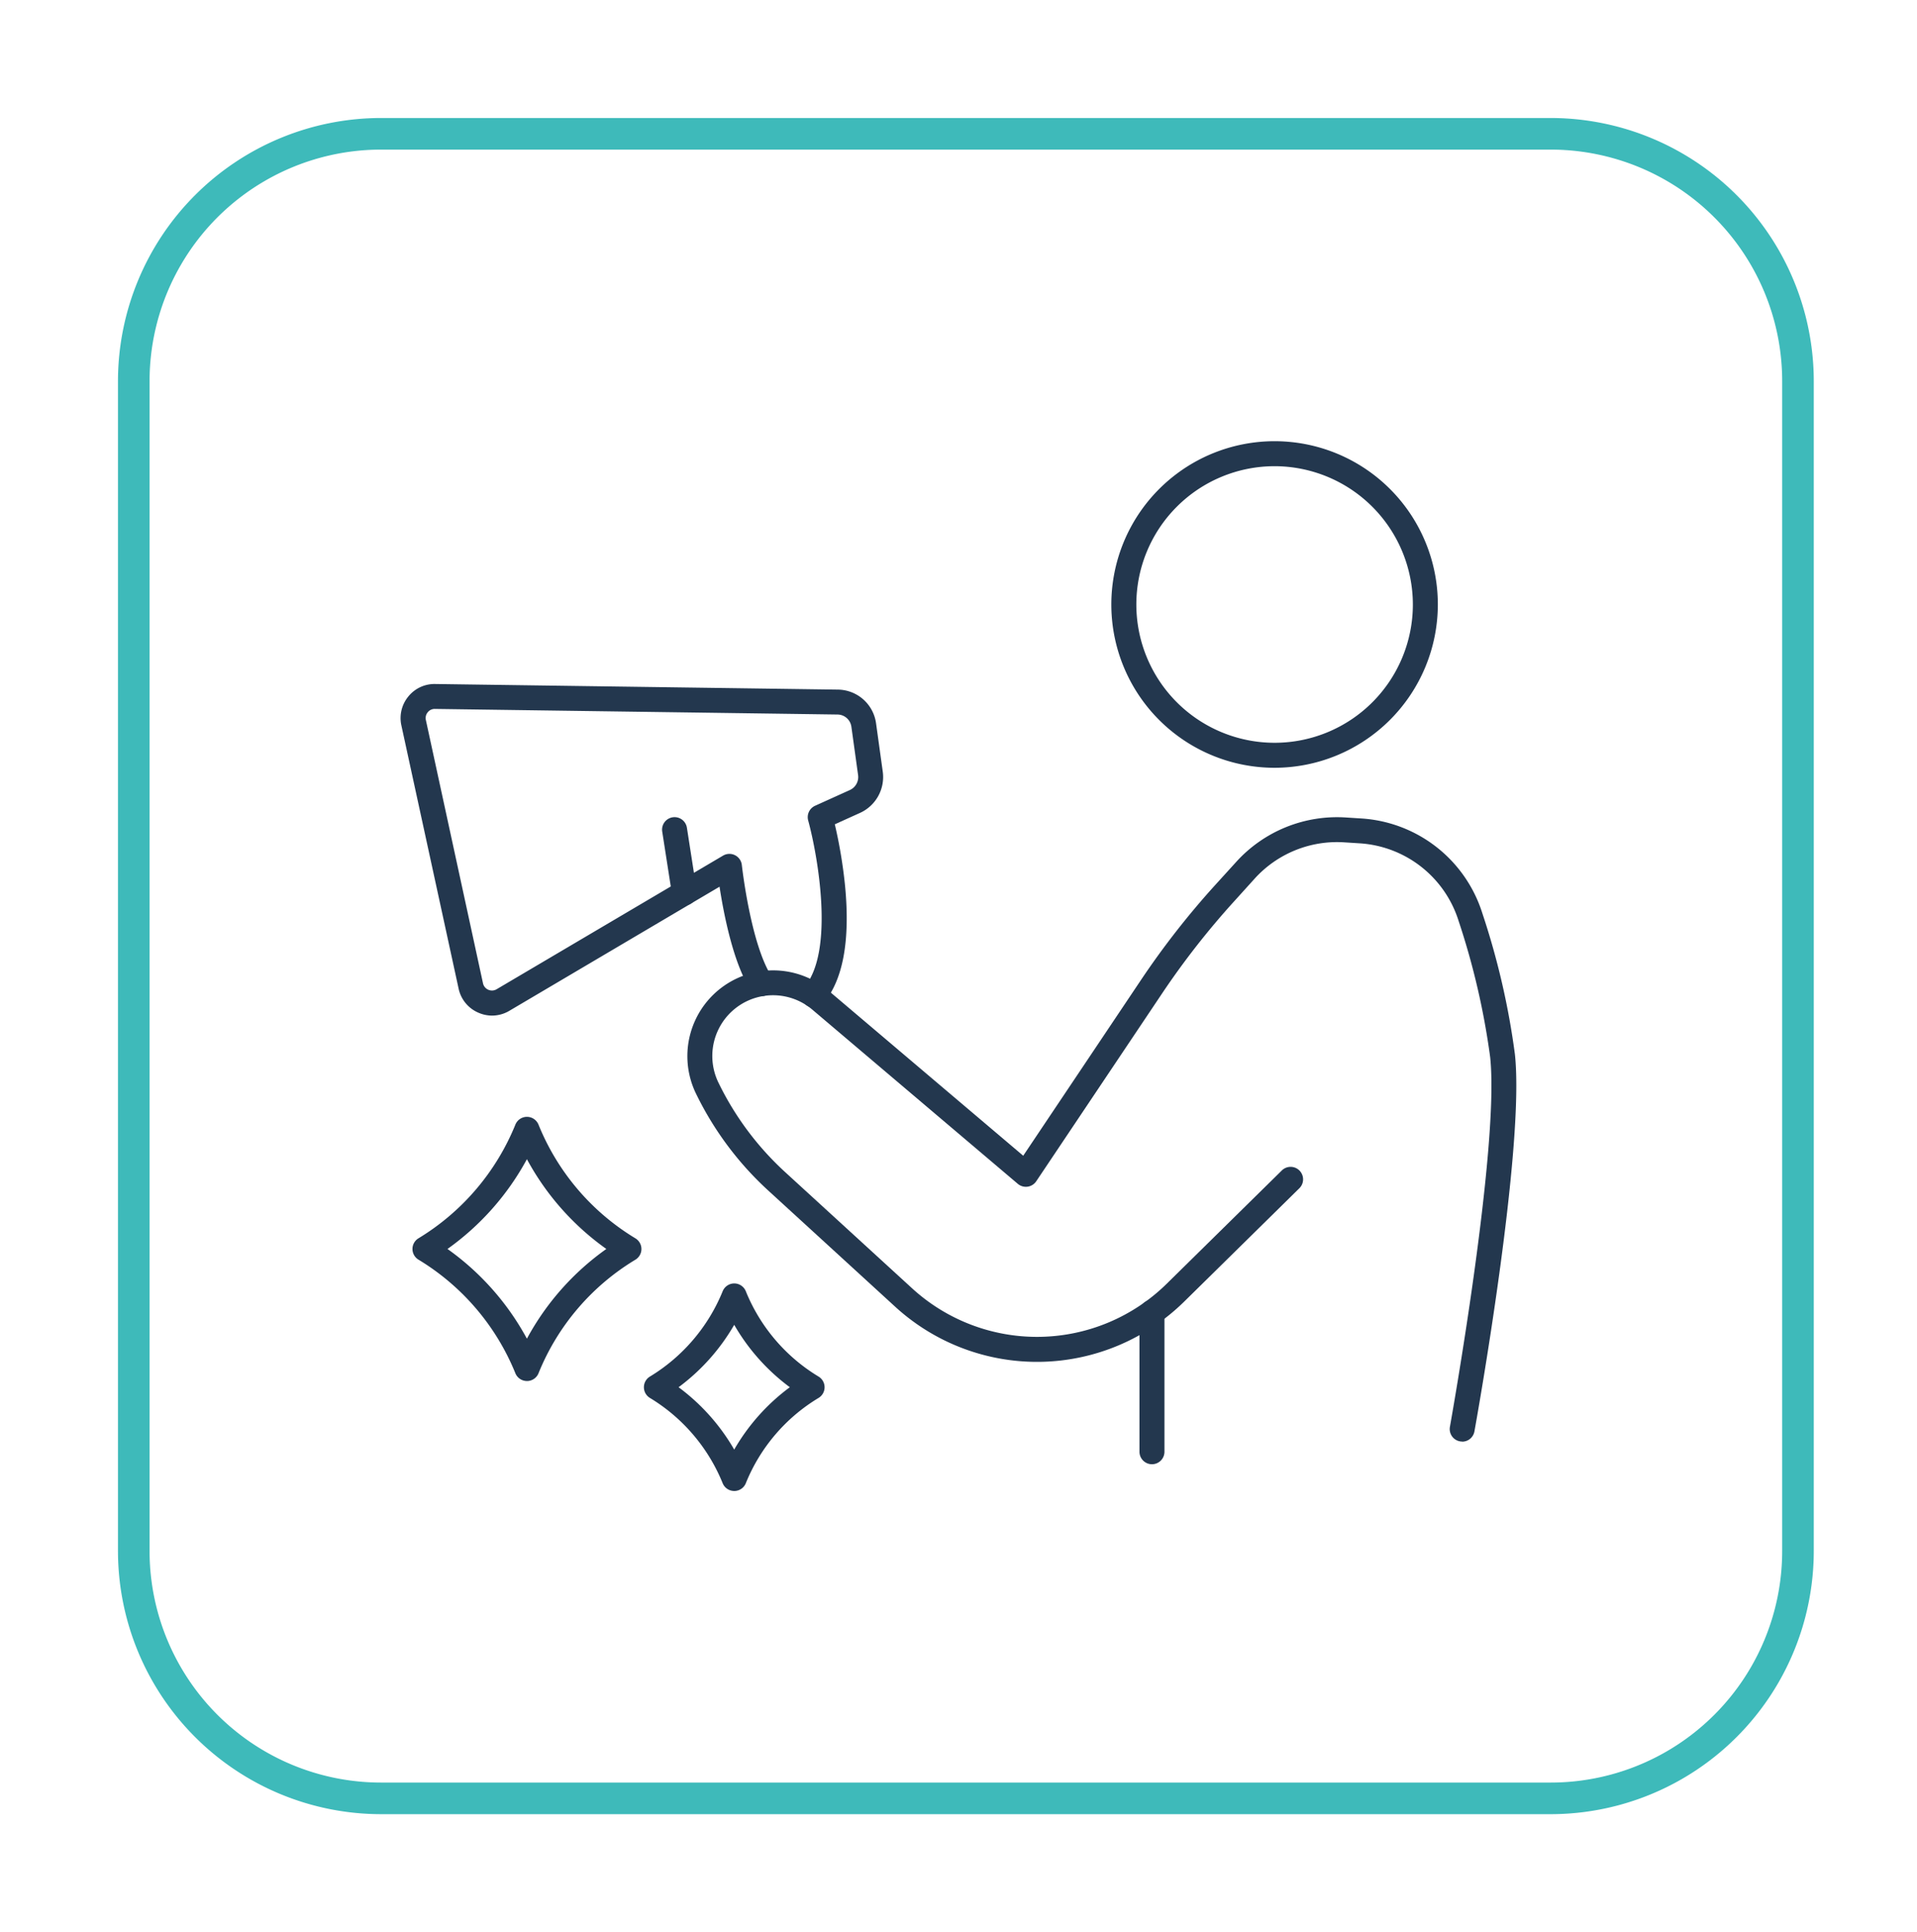
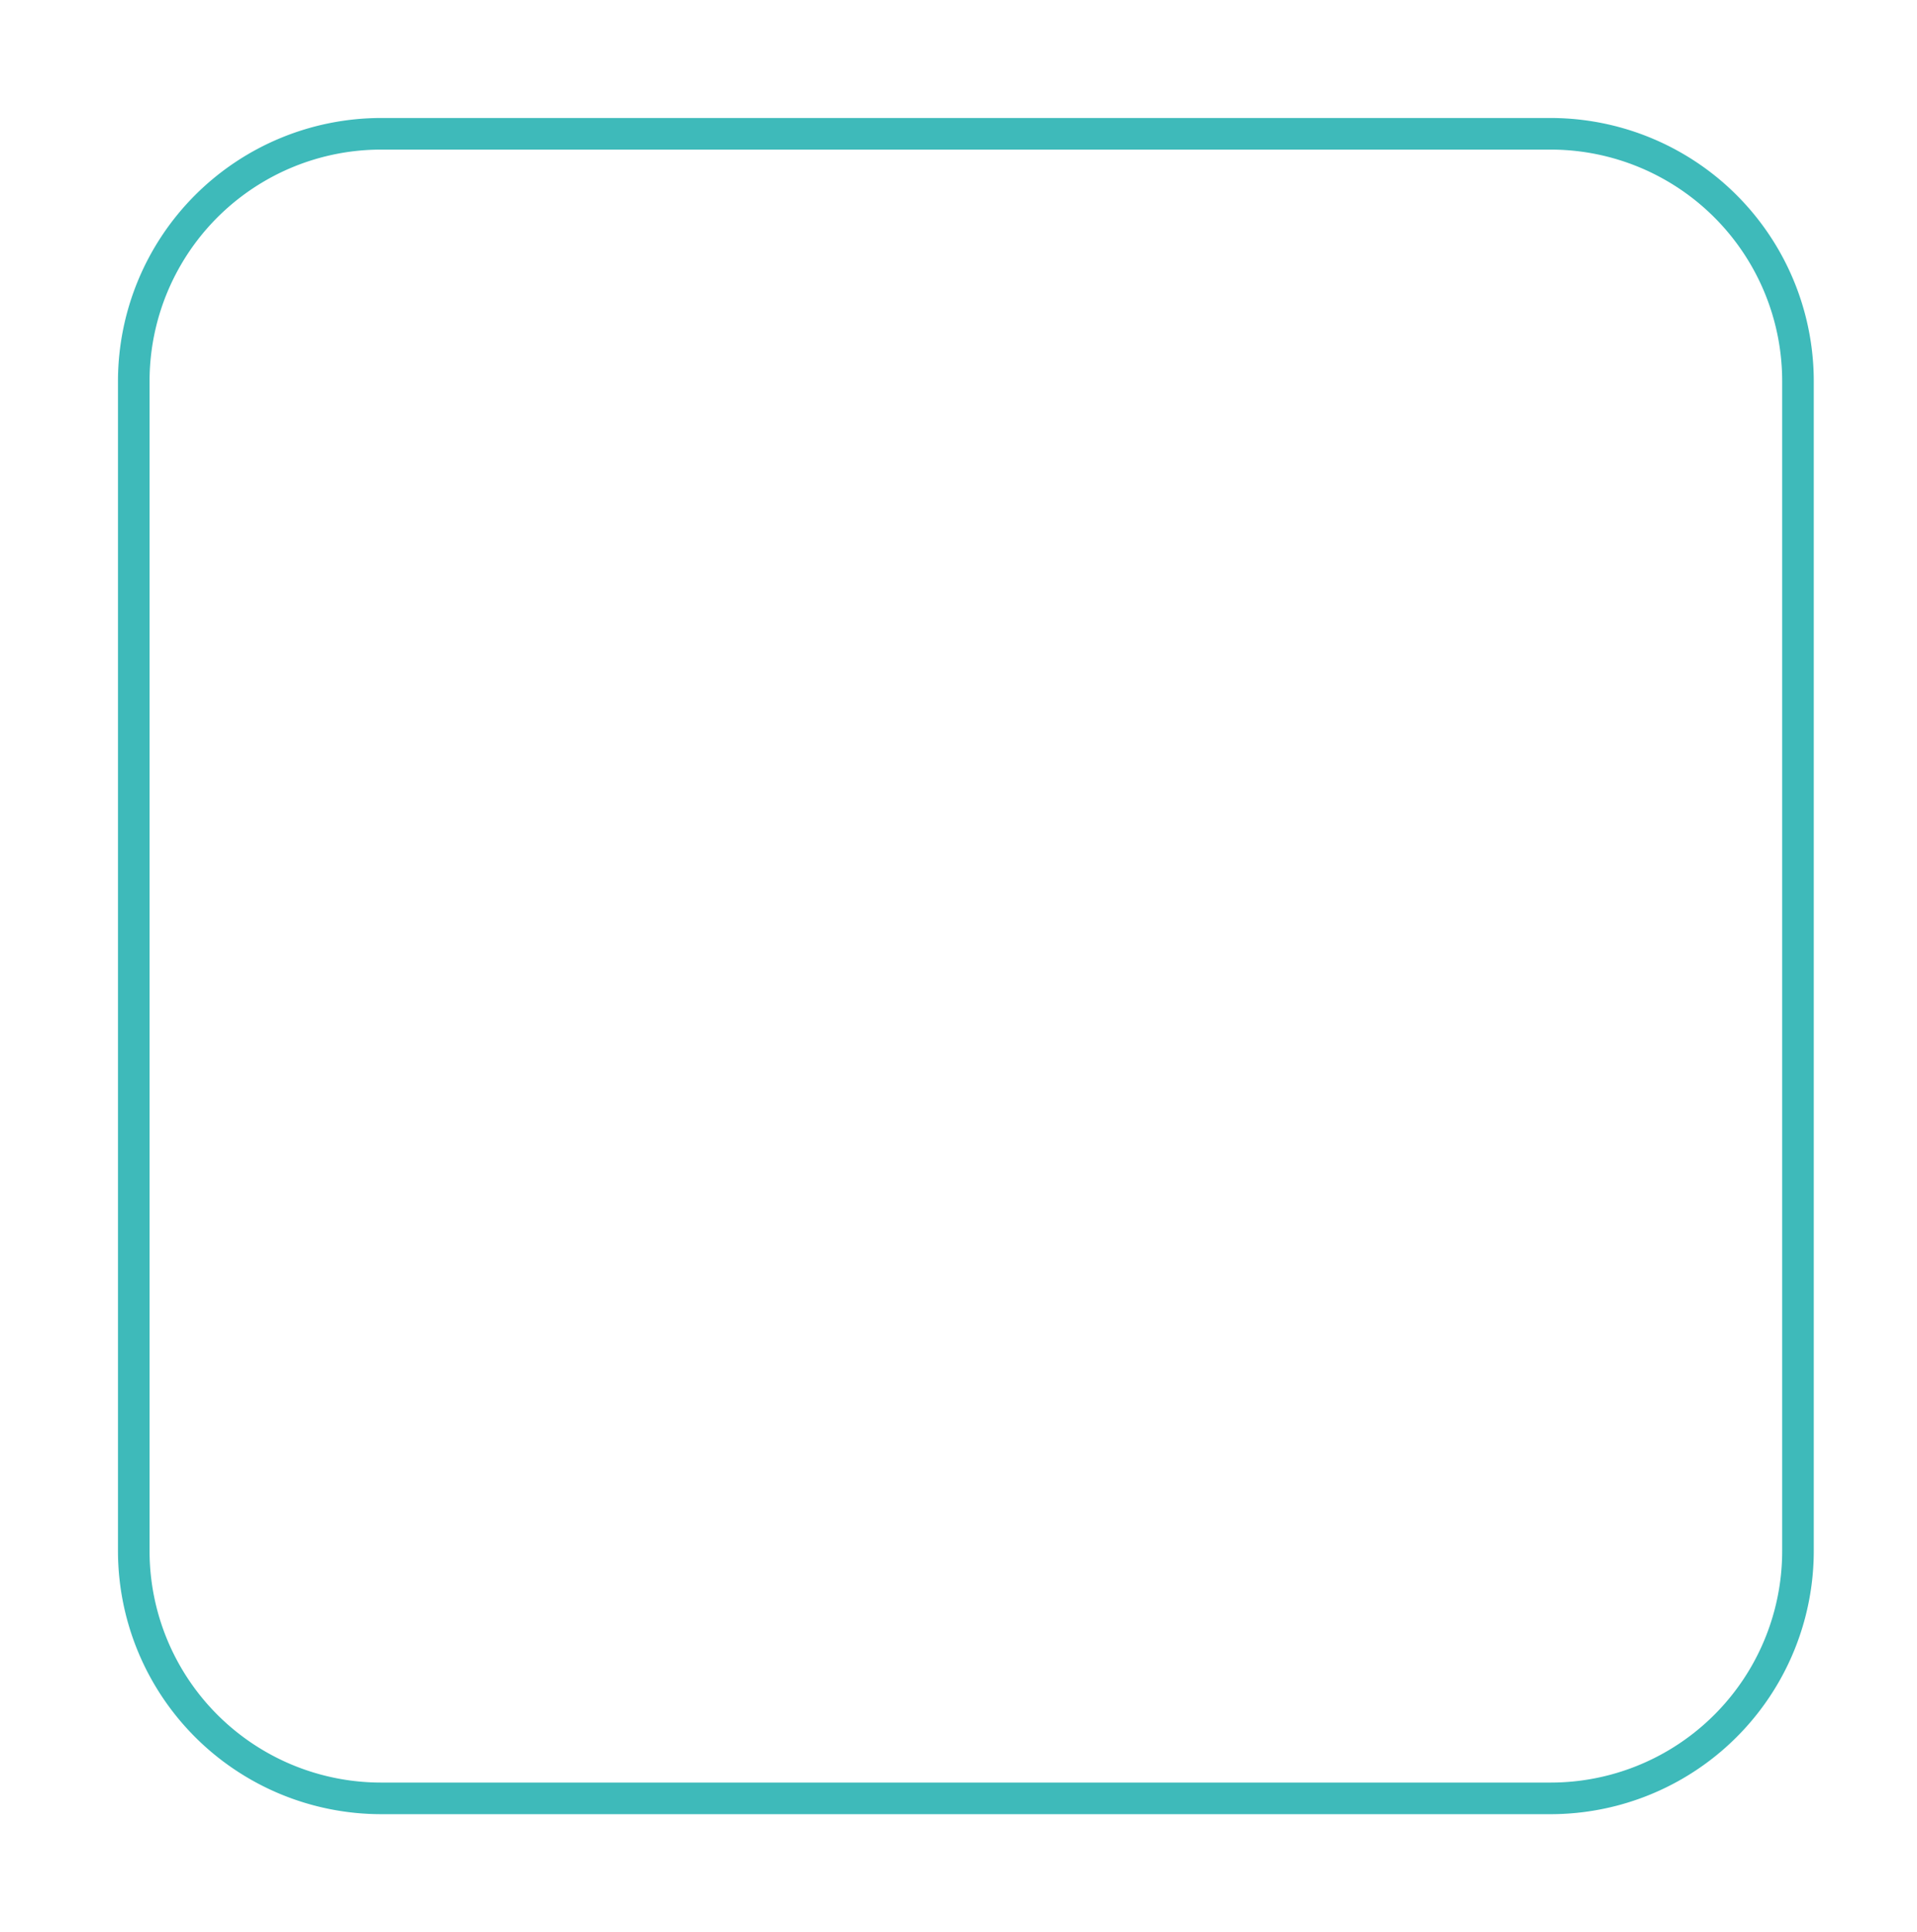
<svg xmlns="http://www.w3.org/2000/svg" width="130" height="131" viewBox="0 0 130 131">
  <defs>
    <clipPath id="clip-path">
      <rect id="Rectangle_144" data-name="Rectangle 144" width="70.164" height="73.229" fill="none" />
    </clipPath>
    <clipPath id="clip-path-2">
-       <rect id="Rectangle_169" data-name="Rectangle 169" width="75.667" height="71.173" fill="#23374e" />
-     </clipPath>
+       </clipPath>
  </defs>
  <g id="Group_593" data-name="Group 593" transform="translate(-1181.5 -6728.396)">
    <g id="Group_298" data-name="Group 298" transform="translate(921.202 5212.785)">
      <rect id="Rectangle_52" data-name="Rectangle 52" width="130" height="131" rx="25" transform="translate(260.298 1515.612)" fill="none" />
    </g>
    <g id="Group_299" data-name="Group 299" transform="translate(180.5 4725.396)">
      <path id="Rectangle_144-2" data-name="Rectangle 144" d="M17.857,2.143A15.7,15.7,0,0,0,2.143,17.857V97.143a15.7,15.7,0,0,0,15.714,15.714H97.143a15.7,15.7,0,0,0,15.714-15.714V17.857A15.7,15.7,0,0,0,97.143,2.143H17.857m0-2.143H97.143A17.857,17.857,0,0,1,115,17.857V97.143A17.857,17.857,0,0,1,97.143,115H17.857A17.857,17.857,0,0,1,0,97.143V17.857A17.857,17.857,0,0,1,17.857,0Z" transform="translate(1009 2011)" fill="#3ebaba" />
    </g>
    <g id="Group_300" data-name="Group 300" transform="translate(180.5 4725.396)">
      <path id="Rectangle_144-3" data-name="Rectangle 144" d="M17.857,2.143A15.7,15.7,0,0,0,2.143,17.857V97.143a15.7,15.7,0,0,0,15.714,15.714H97.143a15.7,15.7,0,0,0,15.714-15.714V17.857A15.7,15.7,0,0,0,97.143,2.143H17.857m0-2.143H97.143A17.857,17.857,0,0,1,115,17.857V97.143A17.857,17.857,0,0,1,97.143,115H17.857A17.857,17.857,0,0,1,0,97.143V17.857A17.857,17.857,0,0,1,17.857,0Z" transform="translate(1009 2011)" fill="none" />
      <g id="Group_265" data-name="Group 265" transform="translate(1031.418 2031.885)" clip-path="url(#clip-path)">
        <path id="Path_127" data-name="Path 127" d="M13.611,258.686H1.662A1.664,1.664,0,0,1,0,257.024V241.169a1.664,1.664,0,0,1,1.662-1.662H13.611a1.664,1.664,0,0,1,1.662,1.662v15.855a1.664,1.664,0,0,1-1.662,1.662M1.662,241.033a.136.136,0,0,0-.136.136v15.855a.136.136,0,0,0,.136.136H13.611a.136.136,0,0,0,.136-.136V241.169a.136.136,0,0,0-.136-.136Z" transform="translate(0 -185.457)" fill="none" />
        <path id="Path_128" data-name="Path 128" d="M63.9,264.633a4.942,4.942,0,0,1-2.626-.77.763.763,0,1,1,.811-1.292,3.372,3.372,0,0,0,1.815.536c2.139,0,3.878-2.064,3.878-4.6s-1.74-4.6-3.878-4.6a3.371,3.371,0,0,0-1.815.536.763.763,0,0,1-.812-1.292,4.939,4.939,0,0,1,2.626-.77c2.98,0,5.4,2.748,5.4,6.126s-2.424,6.126-5.4,6.126" transform="translate(-47.168 -195.425)" fill="none" />
        <path id="Path_129" data-name="Path 129" d="M14.551,178.659a.76.76,0,0,1-.539-.223c-2.425-2.423-.868-4.51.383-6.187,1.083-1.452,2.106-2.824,1.6-4.655a.763.763,0,1,1,1.47-.406c.705,2.551-.71,4.449-1.848,5.974-1.4,1.877-1.958,2.767-.528,4.2a.763.763,0,0,1-.539,1.3" transform="translate(-9.863 -129.024)" fill="none" />
        <path id="Path_130" data-name="Path 130" d="M46.366,199.752a.764.764,0,0,1-.71-.482c-1.03-2.6.93-4.6,2.111-5.3a.763.763,0,1,1,.773,1.315,4.381,4.381,0,0,0-1.1,1.014,2.328,2.328,0,0,0-.367,2.407.763.763,0,0,1-.709,1.044" transform="translate(-35.129 -150.117)" fill="none" />
        <path id="Path_131" data-name="Path 131" d="M191.824,145.8a.763.763,0,0,1-.729-.539,14.844,14.844,0,0,0-4.887-7.3.763.763,0,0,1,0-1.2,14.89,14.89,0,0,0,4.888-7.311.763.763,0,0,1,.729-.539h0a.763.763,0,0,1,.729.54,14.816,14.816,0,0,0,4.887,7.31.762.762,0,0,1,0,1.2,14.77,14.77,0,0,0-4.886,7.3.763.763,0,0,1-.729.54Zm-3.96-8.444a16.252,16.252,0,0,1,3.959,5.506,16.185,16.185,0,0,1,3.96-5.506,16.236,16.236,0,0,1-3.96-5.51,16.311,16.311,0,0,1-3.959,5.51" transform="translate(-143.959 -99.819)" fill="none" />
        <path id="Path_132" data-name="Path 132" d="M146.283,16.549a.763.763,0,0,1-.729-.538,14.493,14.493,0,0,0-4.772-7.133.763.763,0,0,1,0-1.2A14.542,14.542,0,0,0,145.553.539.763.763,0,0,1,146.283,0h0a.763.763,0,0,1,.729.54,14.468,14.468,0,0,0,4.772,7.138.762.762,0,0,1,0,1.2,14.42,14.42,0,0,0-4.771,7.131.763.763,0,0,1-.729.54Zm-3.846-8.272a15.908,15.908,0,0,1,3.845,5.341,15.836,15.836,0,0,1,3.846-5.341,15.894,15.894,0,0,1-3.846-5.345,15.958,15.958,0,0,1-3.845,5.345" transform="translate(-108.784)" fill="none" />
        <path id="Path_133" data-name="Path 133" d="M41.3,63.6a.763.763,0,0,1-.729-.539,11.216,11.216,0,0,0-3.692-5.52.763.763,0,0,1,0-1.2,11.252,11.252,0,0,0,3.692-5.525.763.763,0,0,1,.729-.538h0a.762.762,0,0,1,.729.54,11.193,11.193,0,0,0,3.692,5.523.763.763,0,1,1-.942,1.2,12.409,12.409,0,0,1-3.48-4.407,12.676,12.676,0,0,1-2.776,3.806,12.945,12.945,0,0,1,3.506,5.672.763.763,0,0,1-.729.987" transform="translate(-28.334 -38.933)" fill="none" />
        <path id="Path_134" data-name="Path 134" d="M144.516,267.438H100.553a.763.763,0,0,1,0-1.526h43.963a1.386,1.386,0,0,0,1.019-2.327l-6.233-6.761a3.013,3.013,0,0,0-2.207-.969h-1.433a.763.763,0,1,1,0-1.526h1.433a4.542,4.542,0,0,1,3.328,1.46l6.233,6.762a2.912,2.912,0,0,1-2.141,4.887" transform="translate(-77.27 -196.934)" fill="none" />
        <path id="Path_135" data-name="Path 135" d="M129.191,255.7H106.363a4.051,4.051,0,0,1-.7-.055.763.763,0,0,1,.264-1.5,2.521,2.521,0,0,0,.44.032h22.828a.763.763,0,1,1,0,1.526" transform="translate(-81.326 -196.784)" fill="none" />
        <path id="Path_136" data-name="Path 136" d="M120.724,135.463h-2.6a.763.763,0,0,1,0-1.526h2.6a3.618,3.618,0,0,0,3.588-3.17l1.742-28.461c0-.015,0-.029,0-.044a1.662,1.662,0,0,0-.413-1.317,1.7,1.7,0,0,0-1.271-.57H83.719a1.693,1.693,0,0,0-1.683,1.89c0,.014,0,.027,0,.041l1.716,28.034a.763.763,0,0,1-1.523.093l-1.715-28.015a3.219,3.219,0,0,1,3.2-3.569h40.656a3.216,3.216,0,0,1,3.2,3.57l-1.742,28.464c0,.015,0,.029,0,.044a5.144,5.144,0,0,1-5.105,4.536" transform="translate(-62.332 -76.542)" fill="none" />
      </g>
    </g>
    <g id="Group_341" data-name="Group 341" transform="translate(1208.666 6758.31)">
      <g id="Group_340" data-name="Group 340" clip-path="url(#clip-path-2)">
        <path id="Path_260" data-name="Path 260" d="M130.136,144.029a.848.848,0,0,1-.835-1c.034-.189,3.392-18.94,2.728-25.076a50.441,50.441,0,0,0-2.135-9.211,7.526,7.526,0,0,0-6.74-5.275l-1-.064a7.54,7.54,0,0,0-6.1,2.466L114.67,107.4a54.25,54.25,0,0,0-4.9,6.265l-8.521,12.715a.847.847,0,0,1-1.252.175l-13.922-11.8A4.12,4.12,0,0,0,79.7,119.7a20.128,20.128,0,0,0,4.534,6.073l8.6,7.87a12.543,12.543,0,0,0,17.263-.315l7.806-7.681a.847.847,0,0,1,1.188,1.208l-7.806,7.681a14.238,14.238,0,0,1-19.595.358l-8.6-7.87a21.822,21.822,0,0,1-4.914-6.582,5.815,5.815,0,0,1,8.989-6.98l13.2,11.188,7.993-11.927a55.934,55.934,0,0,1,5.057-6.461l1.388-1.527a9.231,9.231,0,0,1,7.46-3.017l1,.064a9.209,9.209,0,0,1,8.246,6.456,51.352,51.352,0,0,1,2.2,9.539c.689,6.377-2.6,24.778-2.745,25.559a.848.848,0,0,1-.833.7" transform="translate(-58.142 -76.206)" fill="#23374e" />
-         <path id="Path_261" data-name="Path 261" d="M200.769,243.418a.847.847,0,0,1-.847-.847v-9.45a.847.847,0,0,1,1.694,0v9.45a.847.847,0,0,1-.847.847" transform="translate(-149.815 -174.058)" fill="#23374e" />
-         <path id="Path_262" data-name="Path 262" d="M203.38,22.141A11.071,11.071,0,1,1,214.45,11.071,11.083,11.083,0,0,1,203.38,22.141m0-20.447a9.376,9.376,0,1,0,9.376,9.376,9.387,9.387,0,0,0-9.376-9.376" transform="translate(-144.11)" fill="#23374e" />
        <path id="Path_263" data-name="Path 263" d="M6.2,88.157a2.322,2.322,0,0,1-.93-.2,2.292,2.292,0,0,1-1.336-1.63L.053,68.483a2.3,2.3,0,0,1,.47-1.958,2.279,2.279,0,0,1,1.826-.85l27.3.38a2.642,2.642,0,0,1,2.595,2.291l.455,3.279a2.672,2.672,0,0,1-1.537,2.786l-1.716.776a32.73,32.73,0,0,1,.7,4.219c.348,3.684-.147,6.346-1.472,7.913a.847.847,0,1,1-1.294-1.094c2.078-2.457.893-8.986.261-11.295a.847.847,0,0,1,.468-1l2.359-1.067a.968.968,0,0,0,.557-1.01l-.455-3.279a.957.957,0,0,0-.94-.83l-27.3-.38a.6.6,0,0,0-.49.228.612.612,0,0,0-.126.526L5.589,85.97a.622.622,0,0,0,.923.4l15.356-9.06a.848.848,0,0,1,1.273.639c.006.054.6,5.385,2.036,7.58a.847.847,0,0,1-1.417.93c-1.194-1.819-1.848-5.192-2.131-7.041L7.373,87.833a2.3,2.3,0,0,1-1.174.324" transform="translate(0 -49.214)" fill="#23374e" />
        <path id="Path_264" data-name="Path 264" d="M72.261,107.683a.847.847,0,0,1-.836-.717l-.669-4.294a.847.847,0,0,1,1.674-.261l.669,4.294a.848.848,0,0,1-.838.978" transform="translate(-53.014 -76.206)" fill="#23374e" />
-         <path id="Path_265" data-name="Path 265" d="M10.973,200.679a.847.847,0,0,1-.789-.538,16.05,16.05,0,0,0-6.571-7.692.847.847,0,0,1,0-1.442,16.1,16.1,0,0,0,6.572-7.7.847.847,0,0,1,.789-.538h0a.847.847,0,0,1,.788.54,16.015,16.015,0,0,0,6.571,7.7.847.847,0,0,1,0,1.443,15.969,15.969,0,0,0-6.57,7.689.847.847,0,0,1-.788.54Zm-5.388-8.952a17.9,17.9,0,0,1,5.386,6.083,17.825,17.825,0,0,1,5.387-6.083,17.876,17.876,0,0,1-5.387-6.087,17.955,17.955,0,0,1-5.386,6.087" transform="translate(-2.405 -136.962)" fill="#23374e" />
        <path id="Path_266" data-name="Path 266" d="M71.954,241.9a.847.847,0,0,1-.789-.538,12.05,12.05,0,0,0-4.934-5.774.847.847,0,0,1,0-1.442,12.085,12.085,0,0,0,4.936-5.779.848.848,0,0,1,.789-.538h0a.847.847,0,0,1,.788.54,12.024,12.024,0,0,0,4.934,5.777.847.847,0,0,1,0,1.443,11.989,11.989,0,0,0-4.933,5.772.847.847,0,0,1-.788.54Zm-3.773-7.034a13.9,13.9,0,0,1,3.772,4.228,13.83,13.83,0,0,1,3.772-4.228,13.869,13.869,0,0,1-3.772-4.231,13.935,13.935,0,0,1-3.772,4.231" transform="translate(-49.329 -170.727)" fill="#23374e" />
      </g>
    </g>
  </g>
</svg>